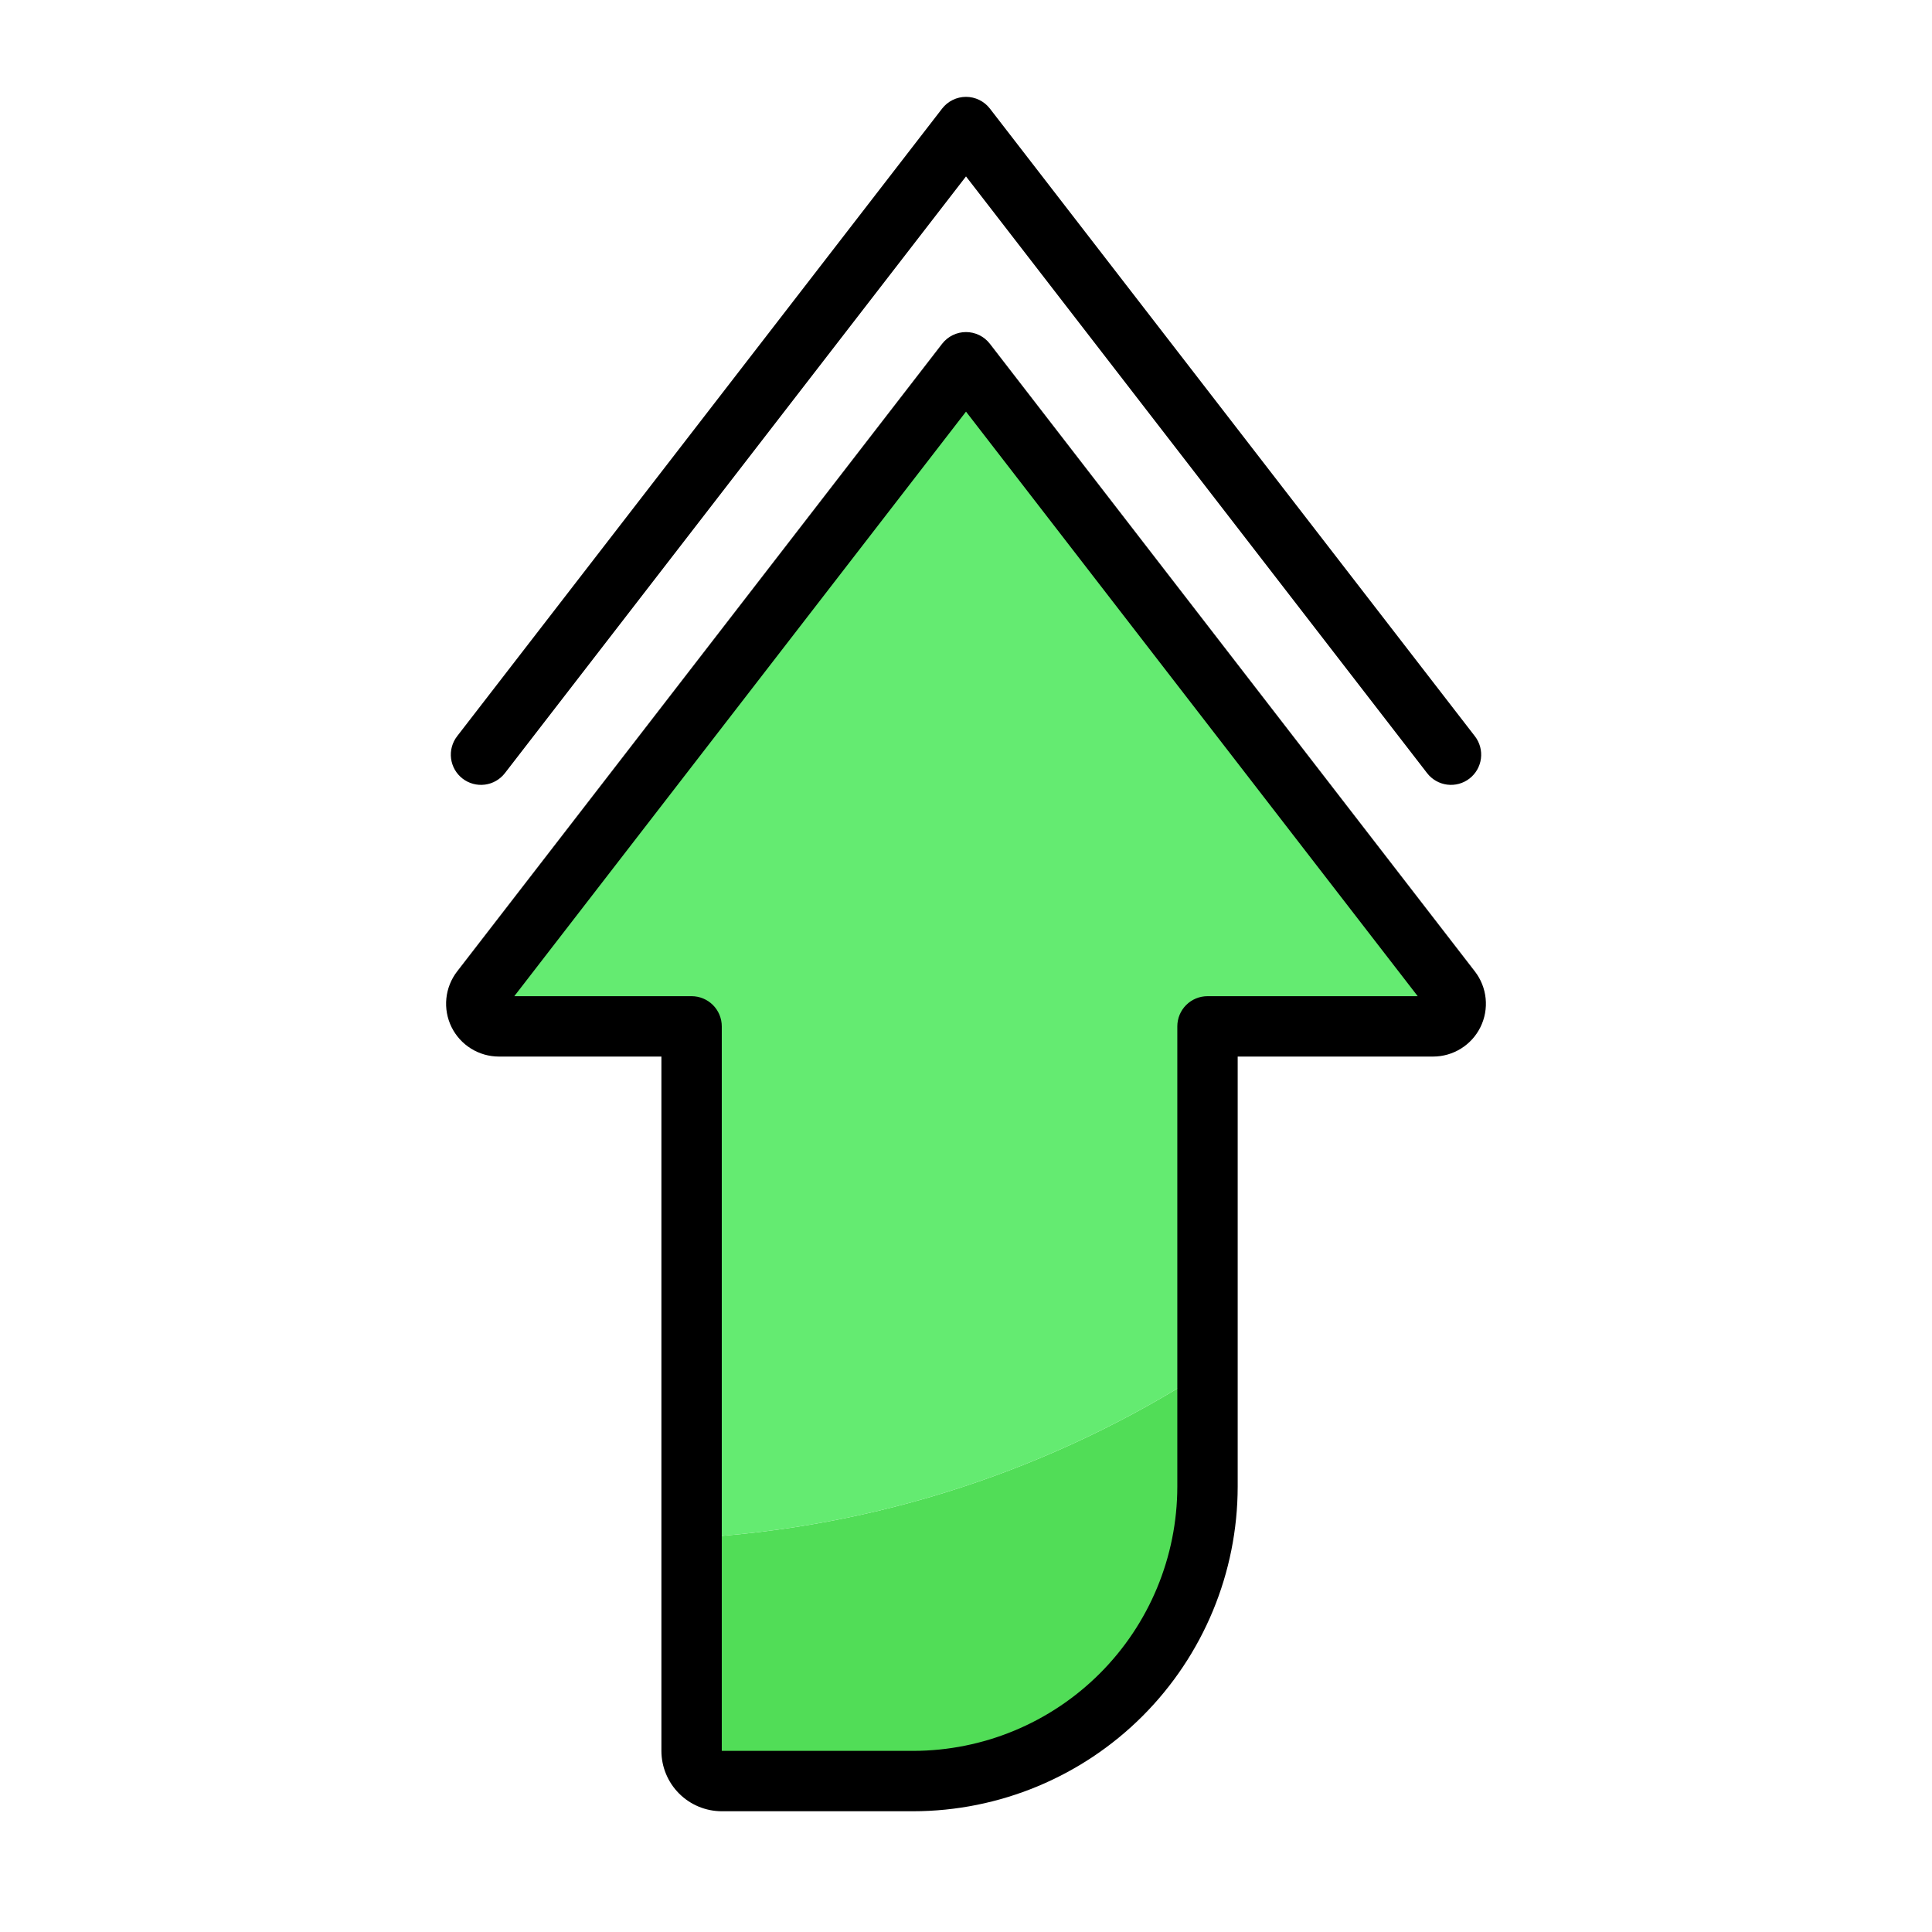
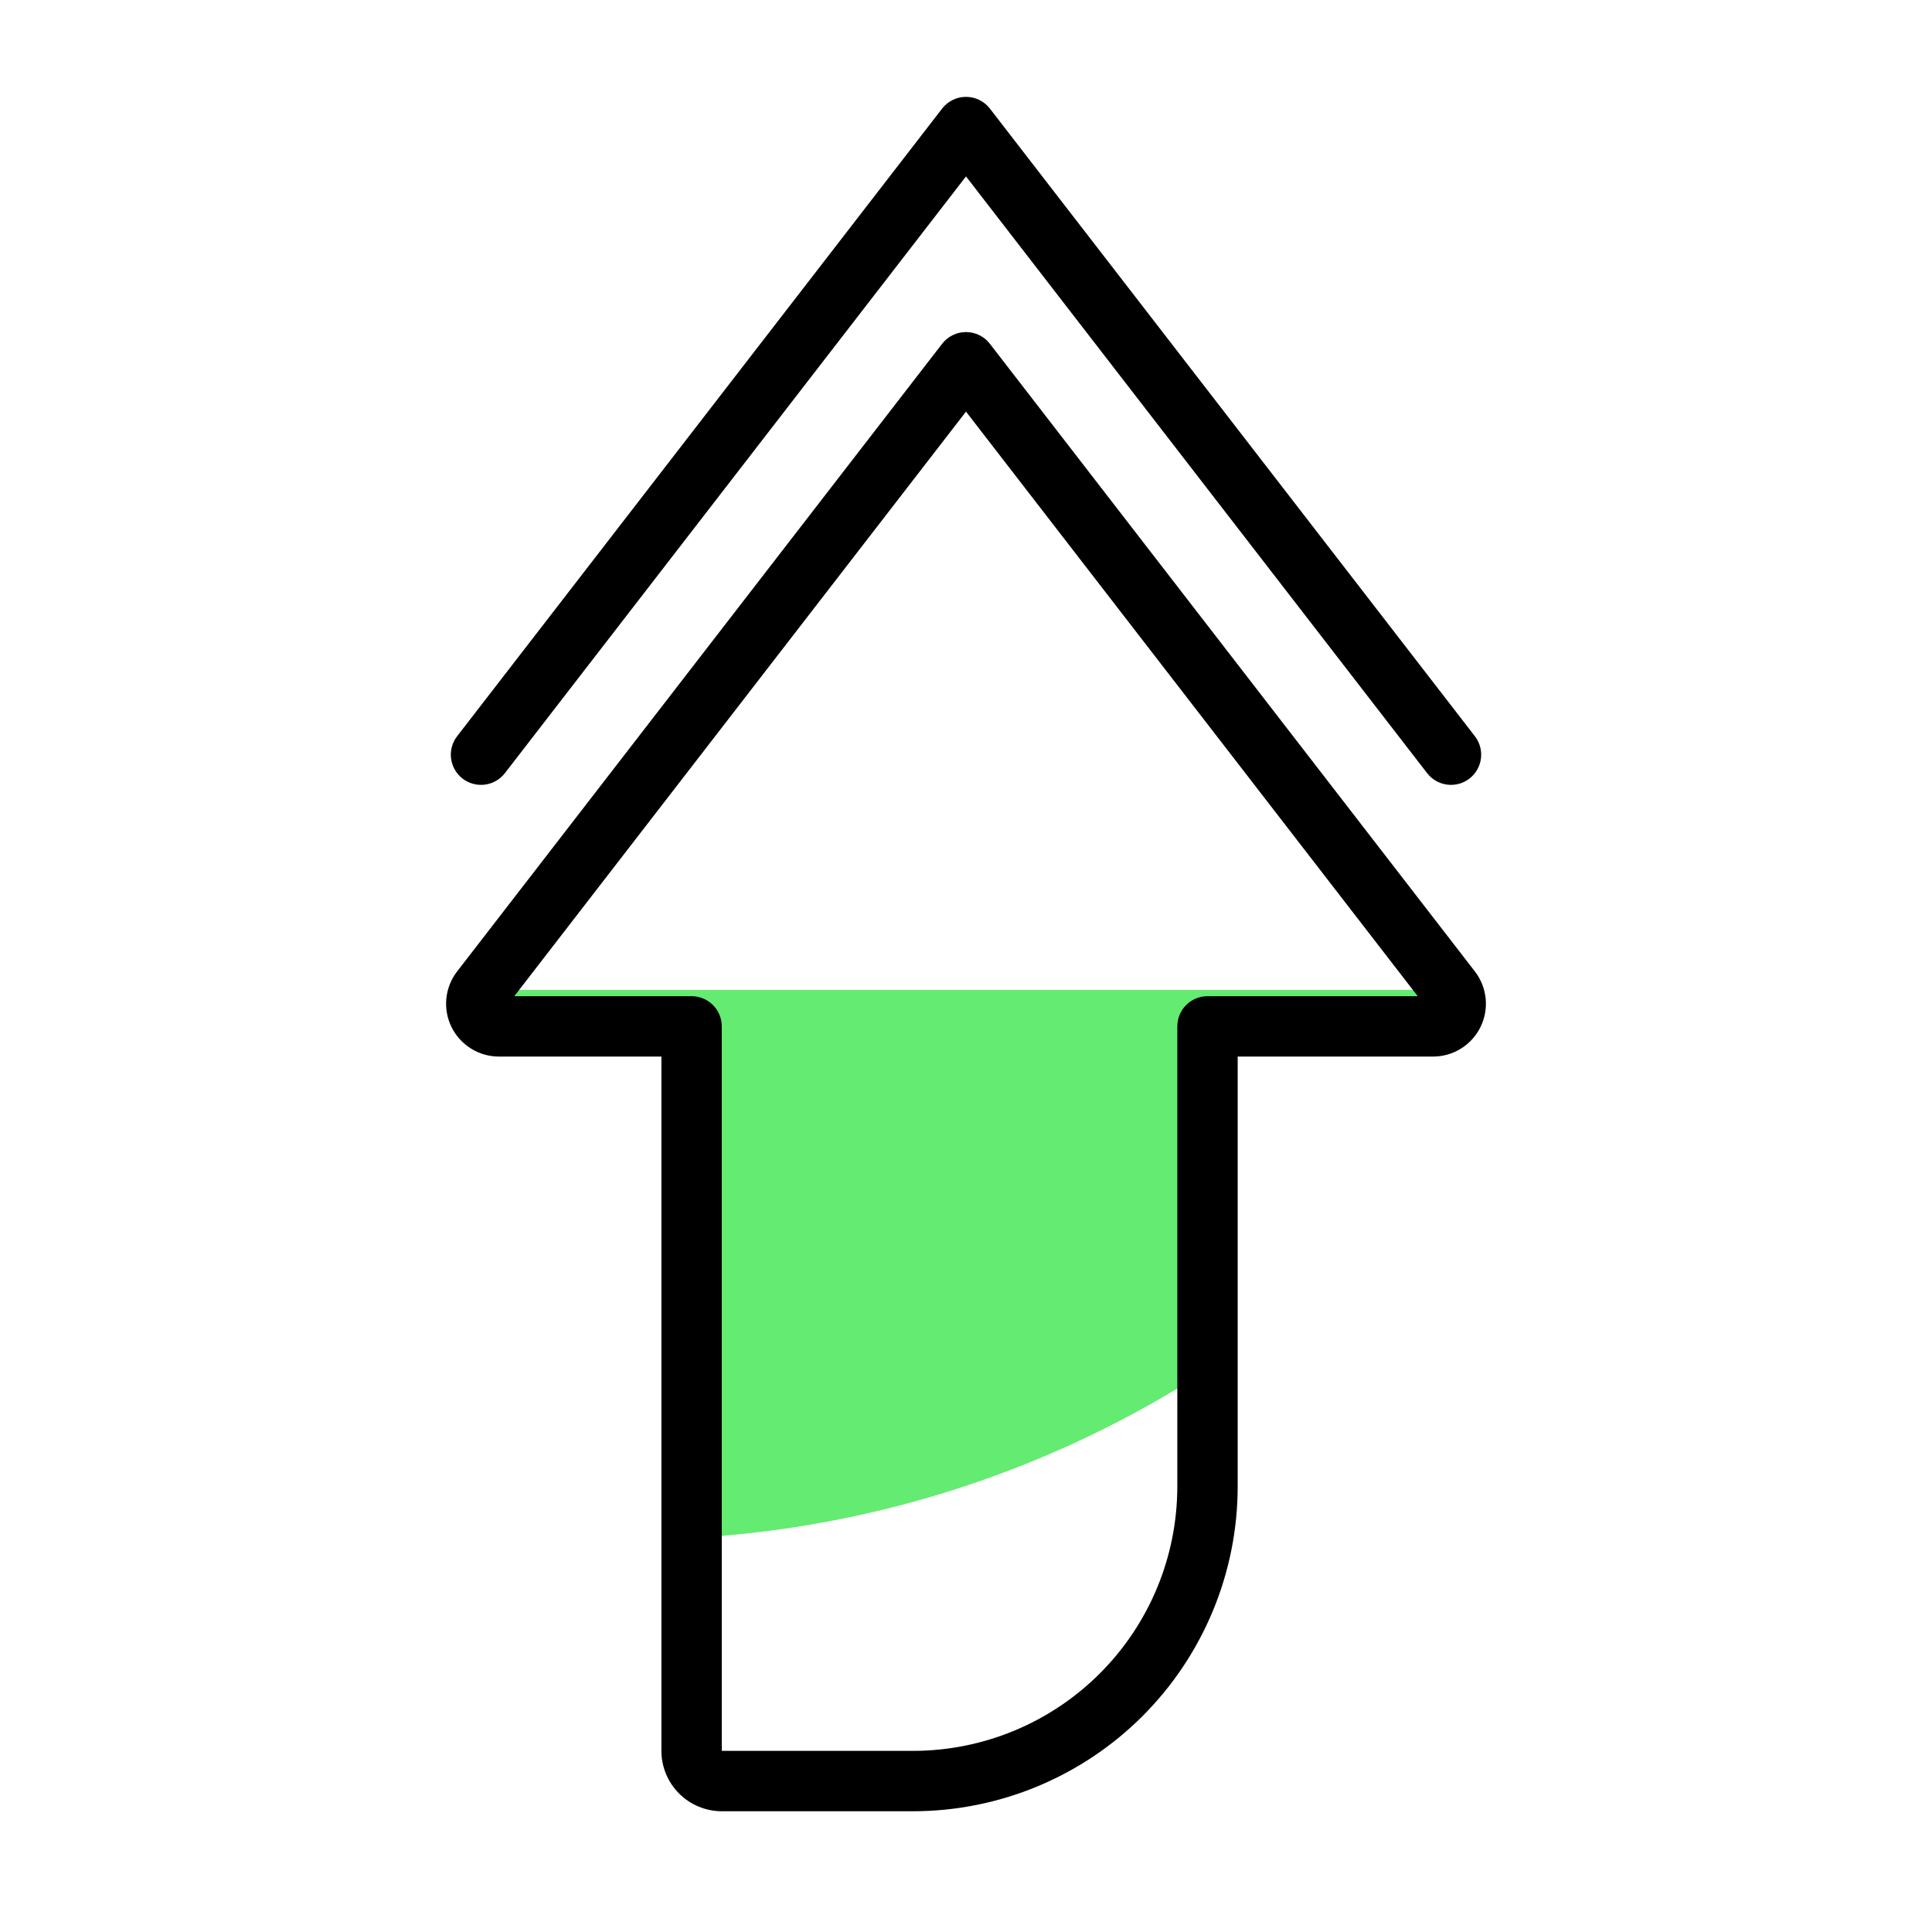
<svg xmlns="http://www.w3.org/2000/svg" width="512" height="512" viewBox="0 0 512 512" fill="none">
-   <path d="M183.28 464C183.28 466.122 184.123 468.157 185.623 469.657C187.123 471.158 189.158 472 191.28 472H242C262.687 472 282.526 463.783 297.154 449.155C311.782 434.527 320 414.687 320 394V362.983C279.103 389.532 231.965 404.906 183.28 407.575V464Z" fill="#51DD57" />
-   <path d="M384.529 262.331L256 96L127.471 262.331C126.785 263.219 126.362 264.281 126.249 265.397C126.136 266.513 126.338 267.638 126.833 268.645C127.327 269.651 128.094 270.5 129.046 271.093C129.998 271.686 131.097 272 132.219 272H183.28V407.575C231.965 404.906 279.103 389.532 320 362.983V272H379.781C380.902 272 382.002 271.686 382.954 271.093C383.906 270.5 384.673 269.651 385.167 268.645C385.661 267.638 385.864 266.513 385.751 265.397C385.638 264.281 385.215 263.219 384.529 262.331Z" fill="#64EB71" />
+   <path d="M384.529 262.331L127.471 262.331C126.785 263.219 126.362 264.281 126.249 265.397C126.136 266.513 126.338 267.638 126.833 268.645C127.327 269.651 128.094 270.5 129.046 271.093C129.998 271.686 131.097 272 132.219 272H183.28V407.575C231.965 404.906 279.103 389.532 320 362.983V272H379.781C380.902 272 382.002 271.686 382.954 271.093C383.906 270.5 384.673 269.651 385.167 268.645C385.661 267.638 385.864 266.513 385.751 265.397C385.638 264.281 385.215 263.219 384.529 262.331Z" fill="#64EB71" />
  <path d="M191.279 480H242C264.8 479.974 286.659 470.904 302.782 454.782C318.904 438.66 327.973 416.801 328 394V280H379.781C382.398 280 384.963 279.266 387.184 277.882C389.405 276.498 391.194 274.519 392.347 272.17C393.501 269.821 393.973 267.195 393.709 264.592C393.446 261.988 392.458 259.51 390.858 257.439L262.33 91.108C261.582 90.141 260.623 89.358 259.526 88.819C258.428 88.28 257.222 88 256 88C254.777 88 253.571 88.28 252.474 88.819C251.377 89.358 250.417 90.141 249.67 91.108L121.142 257.439C119.541 259.51 118.554 261.988 118.29 264.592C118.027 267.195 118.499 269.821 119.652 272.17C120.806 274.519 122.595 276.498 124.816 277.882C127.037 279.266 129.602 280 132.219 280H175.279V464C175.284 468.242 176.971 472.309 179.971 475.308C182.97 478.308 187.037 479.995 191.279 480ZM136.293 264L256 109.083L375.707 264H320C317.878 264 315.843 264.843 314.343 266.343C312.843 267.843 312 269.878 312 272V394C311.979 412.559 304.597 430.351 291.474 443.474C278.351 456.597 260.559 463.979 242 464H191.279V272C191.279 269.878 190.436 267.843 188.936 266.343C187.435 264.843 185.401 264 183.279 264H136.293Z" fill="black" />
  <path d="M122.58 206.33C123.411 206.972 124.361 207.445 125.375 207.72C126.389 207.996 127.447 208.069 128.489 207.935C129.531 207.802 130.537 207.464 131.448 206.942C132.36 206.42 133.16 205.723 133.802 204.892L256 46.752L378.2 204.892C379.498 206.571 381.409 207.665 383.513 207.935C385.618 208.205 387.743 207.627 389.422 206.33C391.101 205.033 392.196 203.121 392.465 201.017C392.735 198.912 392.158 196.787 390.86 195.108L262.33 28.777C261.583 27.81 260.623 27.027 259.526 26.488C258.429 25.949 257.223 25.669 256 25.669C254.778 25.669 253.572 25.949 252.474 26.488C251.377 27.027 250.418 27.81 249.67 28.777L121.142 195.108C120.5 195.939 120.027 196.889 119.752 197.903C119.477 198.917 119.404 199.975 119.537 201.017C119.671 202.059 120.008 203.064 120.53 203.976C121.052 204.888 121.749 205.688 122.58 206.33Z" fill="black" />
</svg>